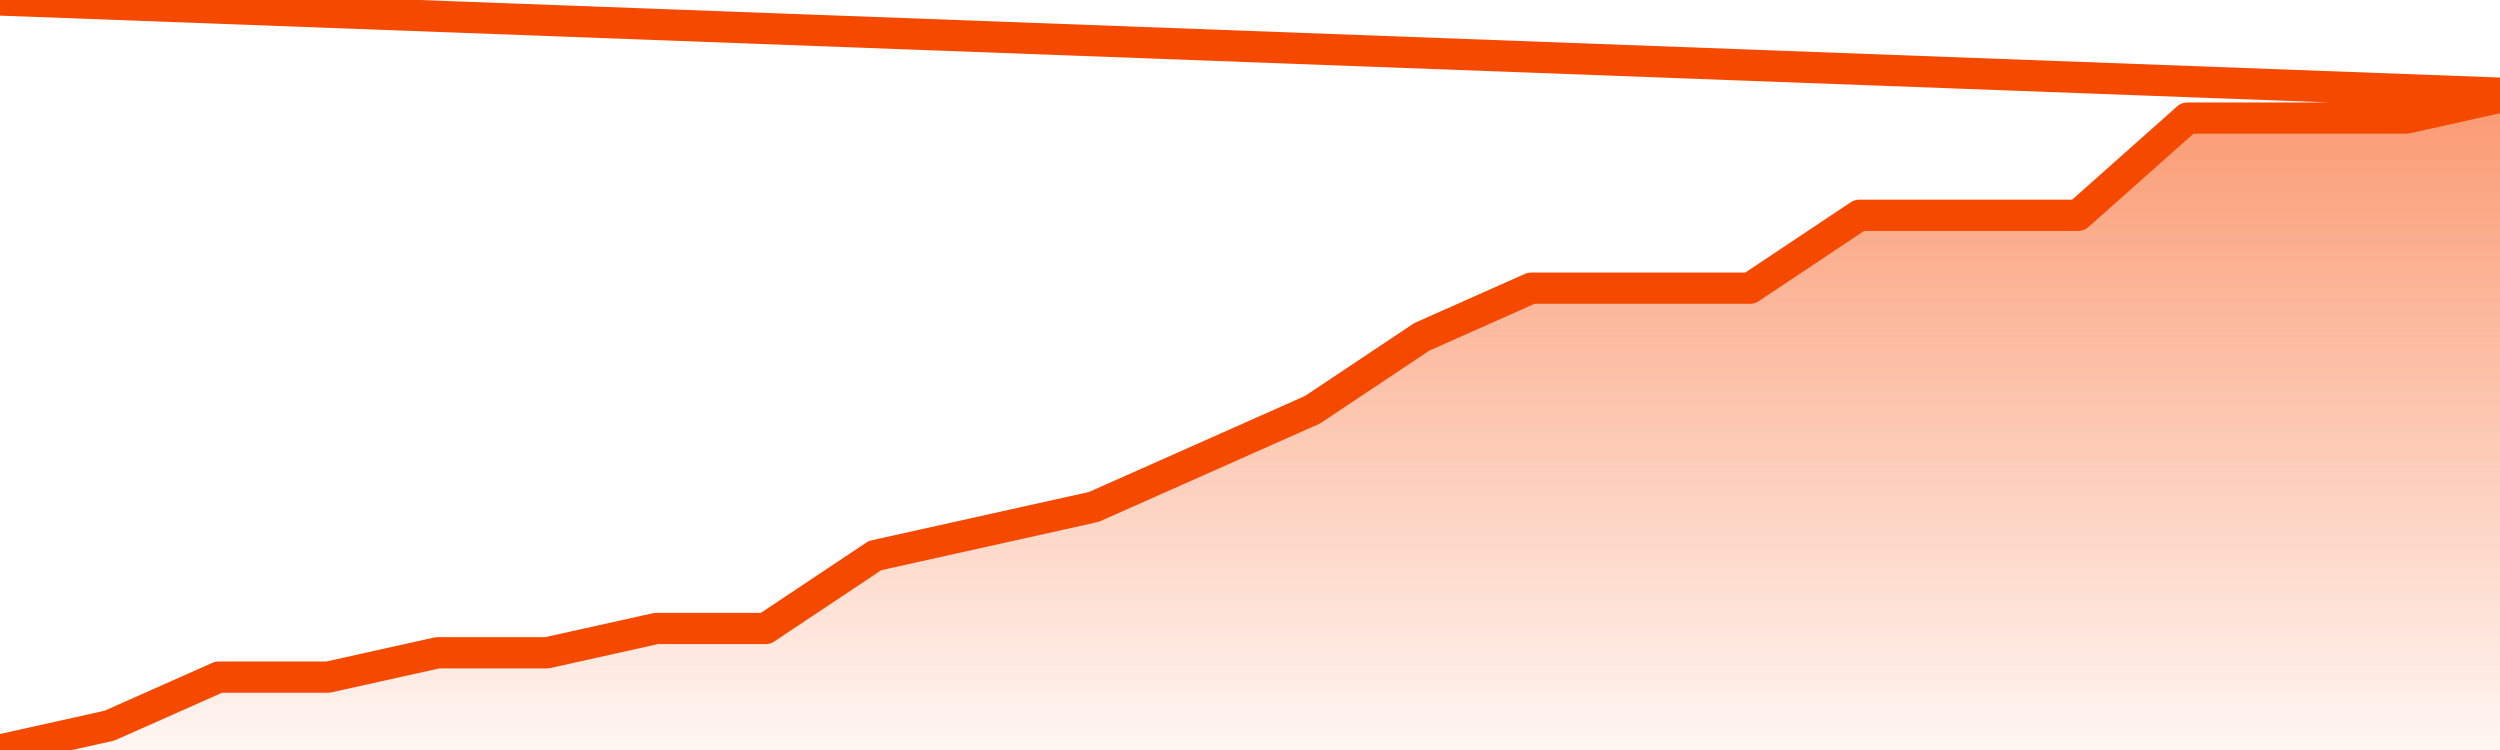
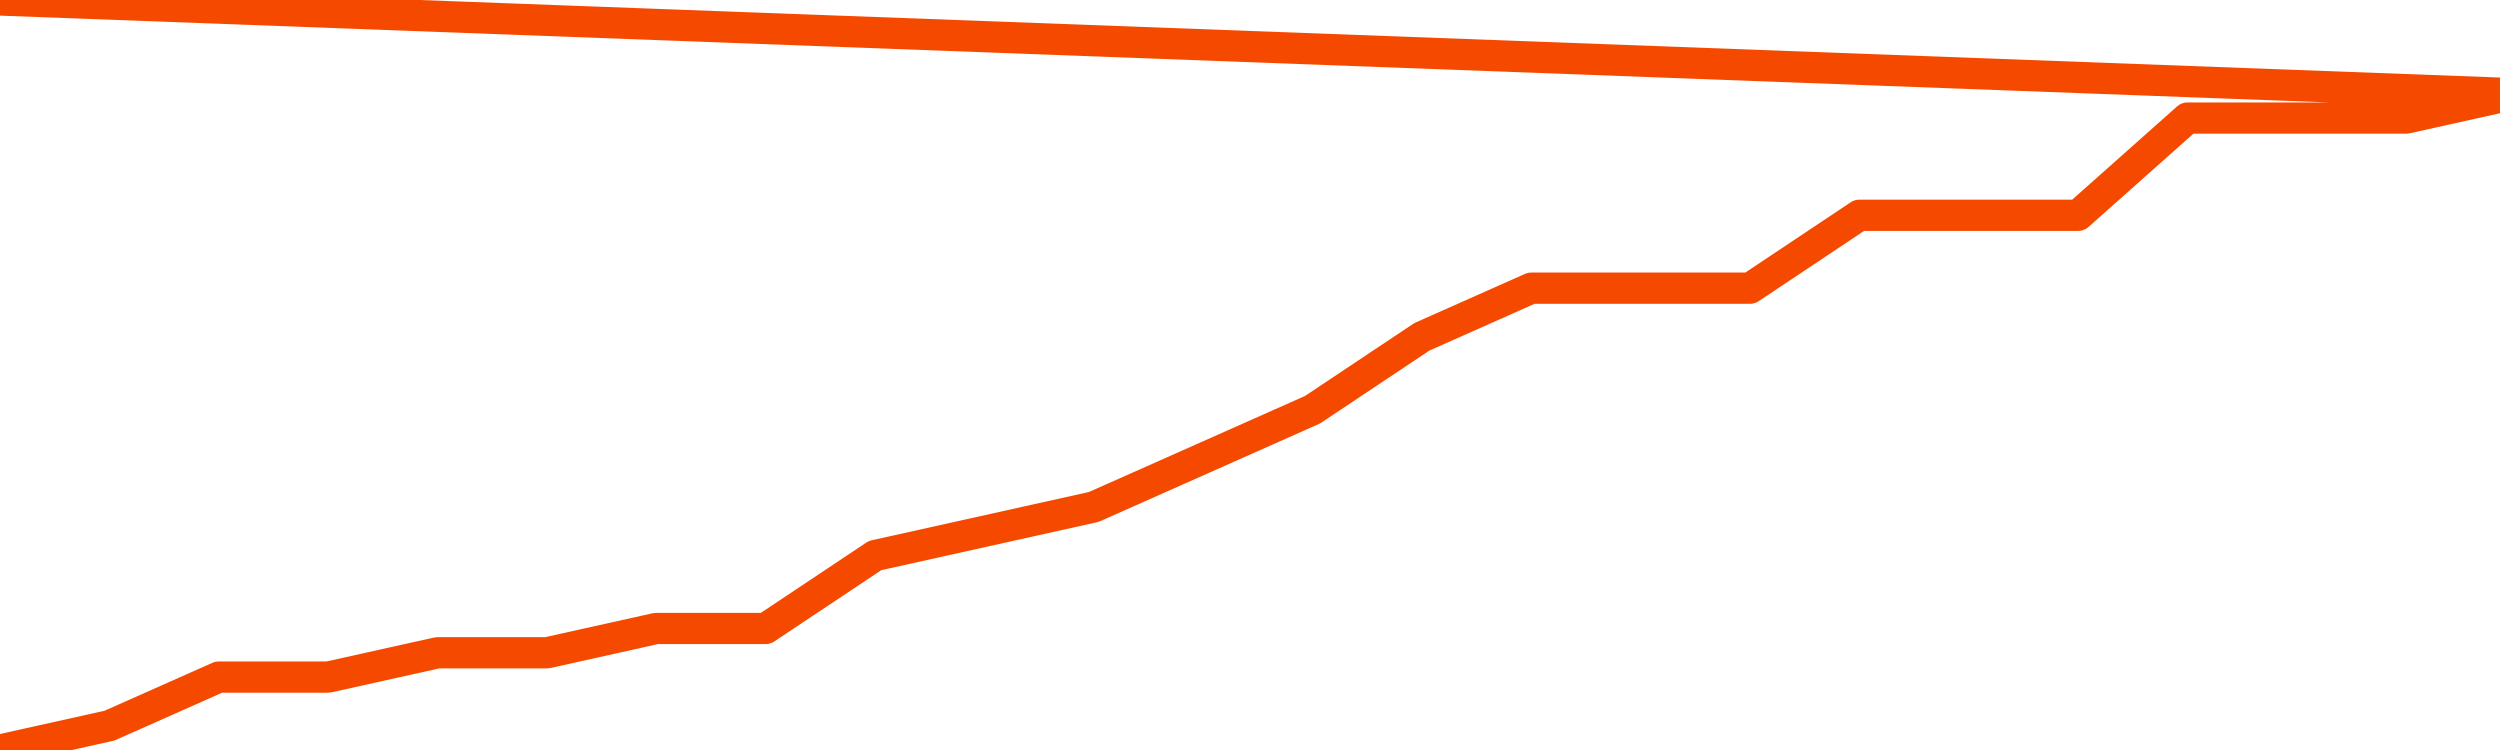
<svg xmlns="http://www.w3.org/2000/svg" version="1.1" width="80" height="24" viewBox="0 0 80 24">
  <defs>
    <linearGradient x1=".5" x2=".5" y2="1" id="gradient">
      <stop offset="0" stop-color="#F64900" />
      <stop offset="1" stop-color="#f64900" stop-opacity="0" />
    </linearGradient>
  </defs>
-   <path fill="url(#gradient)" fill-opacity="0.56" stroke="none" d="M 0,26 0.0,24.0 3.5,23.222 7.0,21.667 10.5,21.667 14.0,20.889 17.5,20.889 21.0,20.111 24.5,20.111 28.0,17.778 31.5,17.0 35.0,16.222 38.5,14.667 42.0,13.111 45.5,10.778 49.0,9.222 52.5,9.222 56.0,9.222 59.5,6.889 63.0,6.889 66.5,6.889 70.0,3.778 73.5,3.778 77.0,3.778 80.5,3.0 82,26 Z" />
  <path fill="none" stroke="#F64900" stroke-width="1" stroke-linejoin="round" stroke-linecap="round" d="M 0.0,24.0 3.5,23.222 7.0,21.667 10.5,21.667 14.0,20.889 17.5,20.889 21.0,20.111 24.5,20.111 28.0,17.778 31.5,17.0 35.0,16.222 38.5,14.667 42.0,13.111 45.5,10.778 49.0,9.222 52.5,9.222 56.0,9.222 59.5,6.889 63.0,6.889 66.5,6.889 70.0,3.778 73.5,3.778 77.0,3.778 80.5,3.0.join(' ') }" />
</svg>